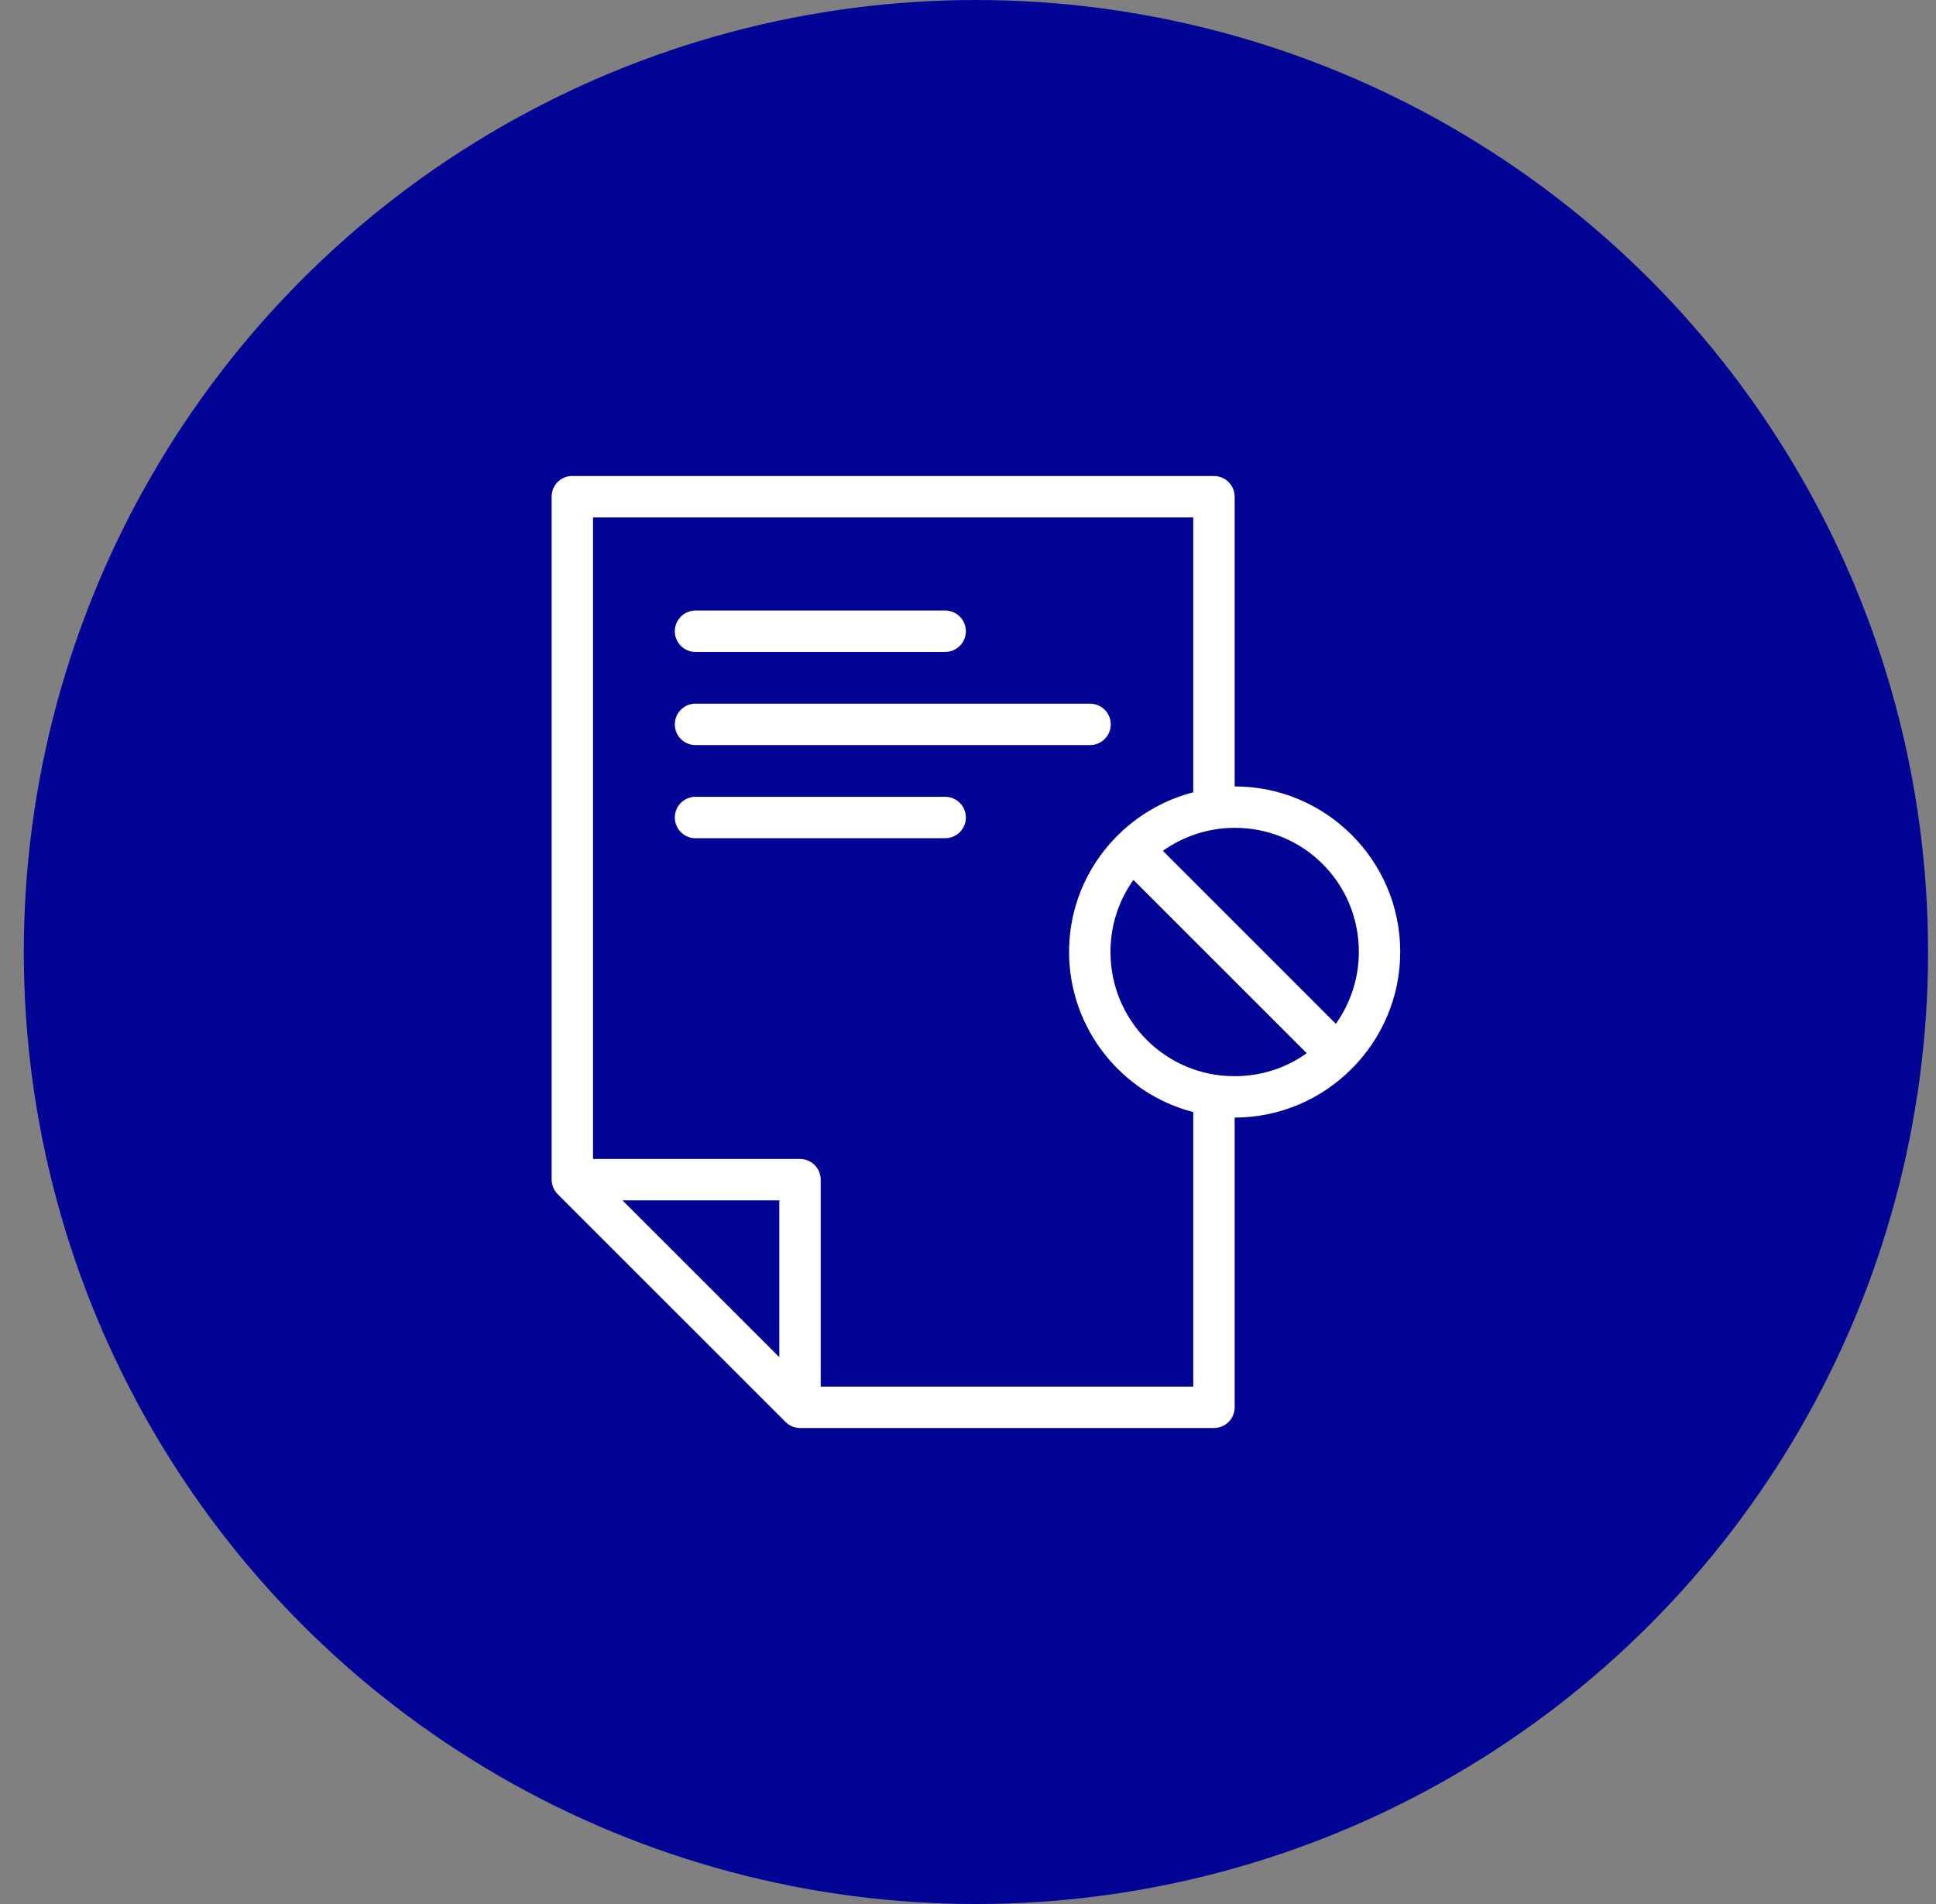
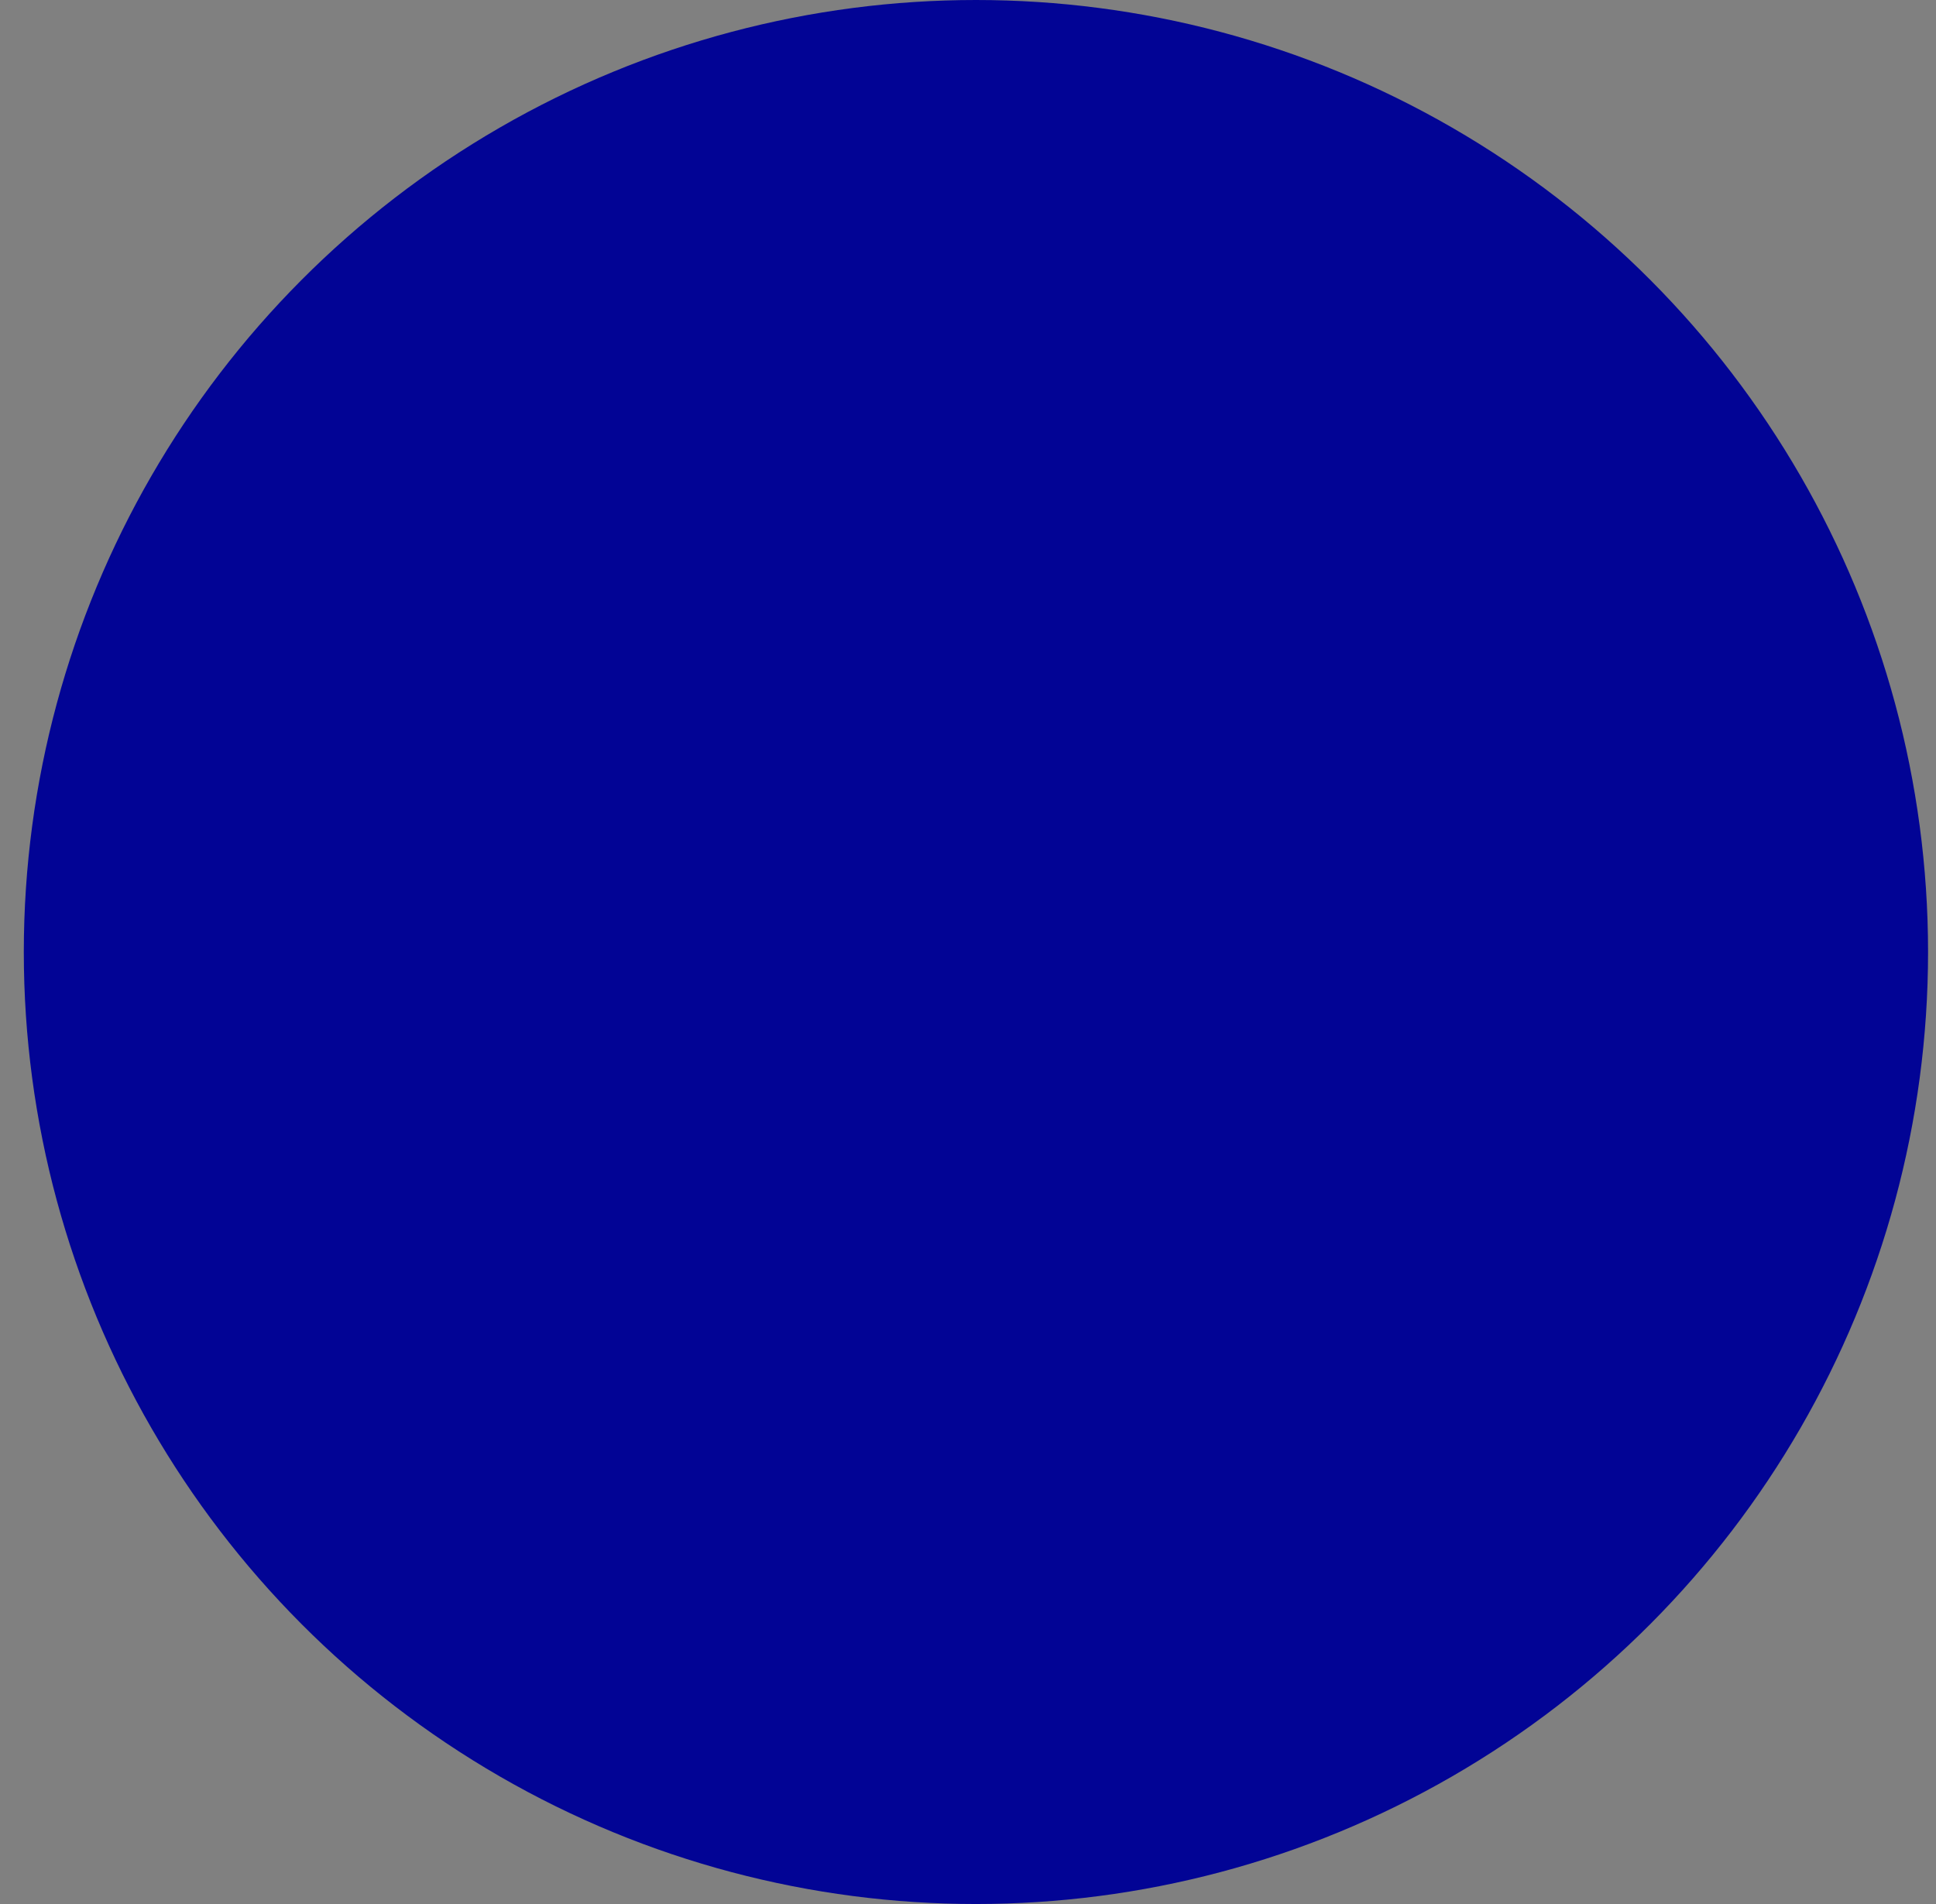
<svg xmlns="http://www.w3.org/2000/svg" width="61" height="60" viewBox="0 0 61 60" fill="none">
  <rect x="0" y="0" width="61" height="60" fill="#808080" stroke="none" />
  <circle cx="30.75" cy="30" r="30" fill="#020495" />
-   <path d="M17.972 15.001C17.81 15.016 17.659 15.091 17.55 15.212C17.44 15.333 17.38 15.49 17.381 15.653V37.174C17.382 37.346 17.452 37.511 17.574 37.633L24.748 44.806C24.869 44.929 25.034 44.999 25.207 45H38.25C38.423 45 38.589 44.931 38.711 44.809C38.833 44.687 38.902 44.521 38.902 44.348V35.218C41.776 35.214 44.122 32.864 44.119 29.99C44.117 27.117 41.776 24.779 38.902 24.783V15.653C38.902 15.48 38.833 15.314 38.711 15.192C38.589 15.069 38.423 15.001 38.25 15.001H18.033C18.012 15 17.992 15 17.972 15.001ZM18.685 16.305H37.598V24.966C35.353 25.55 33.682 27.577 33.685 30C33.687 32.423 35.353 34.463 37.598 35.044V43.696H25.859V37.174C25.859 37.001 25.79 36.835 25.668 36.713C25.546 36.591 25.38 36.522 25.207 36.522H18.685V16.305ZM21.885 19.24C21.799 19.244 21.715 19.265 21.637 19.301C21.56 19.337 21.49 19.389 21.432 19.452C21.375 19.516 21.33 19.59 21.301 19.671C21.272 19.751 21.259 19.837 21.263 19.922C21.267 20.008 21.288 20.092 21.324 20.17C21.361 20.247 21.412 20.317 21.476 20.375C21.539 20.432 21.613 20.477 21.694 20.506C21.775 20.535 21.86 20.548 21.946 20.544H29.772C29.858 20.545 29.944 20.529 30.024 20.497C30.104 20.465 30.177 20.417 30.239 20.356C30.3 20.296 30.349 20.223 30.383 20.144C30.416 20.064 30.433 19.978 30.433 19.892C30.433 19.805 30.416 19.72 30.383 19.64C30.349 19.56 30.3 19.488 30.239 19.427C30.177 19.367 30.104 19.319 30.024 19.287C29.944 19.255 29.858 19.238 29.772 19.24H21.946C21.925 19.239 21.905 19.239 21.885 19.24ZM21.885 22.174C21.799 22.178 21.715 22.199 21.637 22.236C21.56 22.272 21.49 22.324 21.432 22.387C21.375 22.45 21.33 22.525 21.301 22.605C21.272 22.686 21.259 22.771 21.263 22.857C21.267 22.943 21.288 23.027 21.324 23.105C21.361 23.182 21.412 23.252 21.476 23.309C21.539 23.367 21.613 23.412 21.694 23.441C21.775 23.47 21.86 23.483 21.946 23.479H34.337C34.423 23.48 34.509 23.464 34.589 23.432C34.669 23.4 34.742 23.352 34.804 23.291C34.866 23.23 34.914 23.158 34.948 23.078C34.981 22.999 34.998 22.913 34.998 22.827C34.998 22.74 34.981 22.655 34.948 22.575C34.914 22.495 34.866 22.423 34.804 22.362C34.742 22.302 34.669 22.254 34.589 22.221C34.509 22.189 34.423 22.173 34.337 22.174H21.946C21.925 22.174 21.905 22.174 21.885 22.174ZM21.885 25.109C21.799 25.113 21.715 25.134 21.637 25.171C21.56 25.207 21.49 25.258 21.432 25.322C21.375 25.385 21.33 25.459 21.301 25.54C21.272 25.621 21.259 25.706 21.263 25.792C21.267 25.878 21.288 25.962 21.324 26.039C21.361 26.117 21.412 26.186 21.476 26.244C21.539 26.302 21.613 26.346 21.694 26.376C21.775 26.405 21.86 26.418 21.946 26.413H29.772C29.858 26.415 29.944 26.399 30.024 26.366C30.104 26.334 30.177 26.286 30.239 26.226C30.3 26.165 30.349 26.093 30.383 26.013C30.416 25.933 30.433 25.848 30.433 25.761C30.433 25.675 30.416 25.589 30.383 25.51C30.349 25.43 30.3 25.358 30.239 25.297C30.177 25.236 30.104 25.188 30.024 25.156C29.944 25.124 29.858 25.108 29.772 25.109H21.946C21.925 25.108 21.905 25.108 21.885 25.109ZM38.902 26.087C41.071 26.084 42.813 27.821 42.815 29.99C42.816 30.838 42.545 31.622 42.091 32.263L36.64 26.811C37.278 26.36 38.057 26.088 38.902 26.087ZM35.712 27.728L41.174 33.19C40.534 33.647 39.751 33.913 38.902 33.913C36.734 33.917 34.991 32.169 34.989 30C34.988 29.15 35.256 28.368 35.712 27.728ZM19.612 37.826H24.555V42.768L19.612 37.826Z" fill="white" />
</svg>